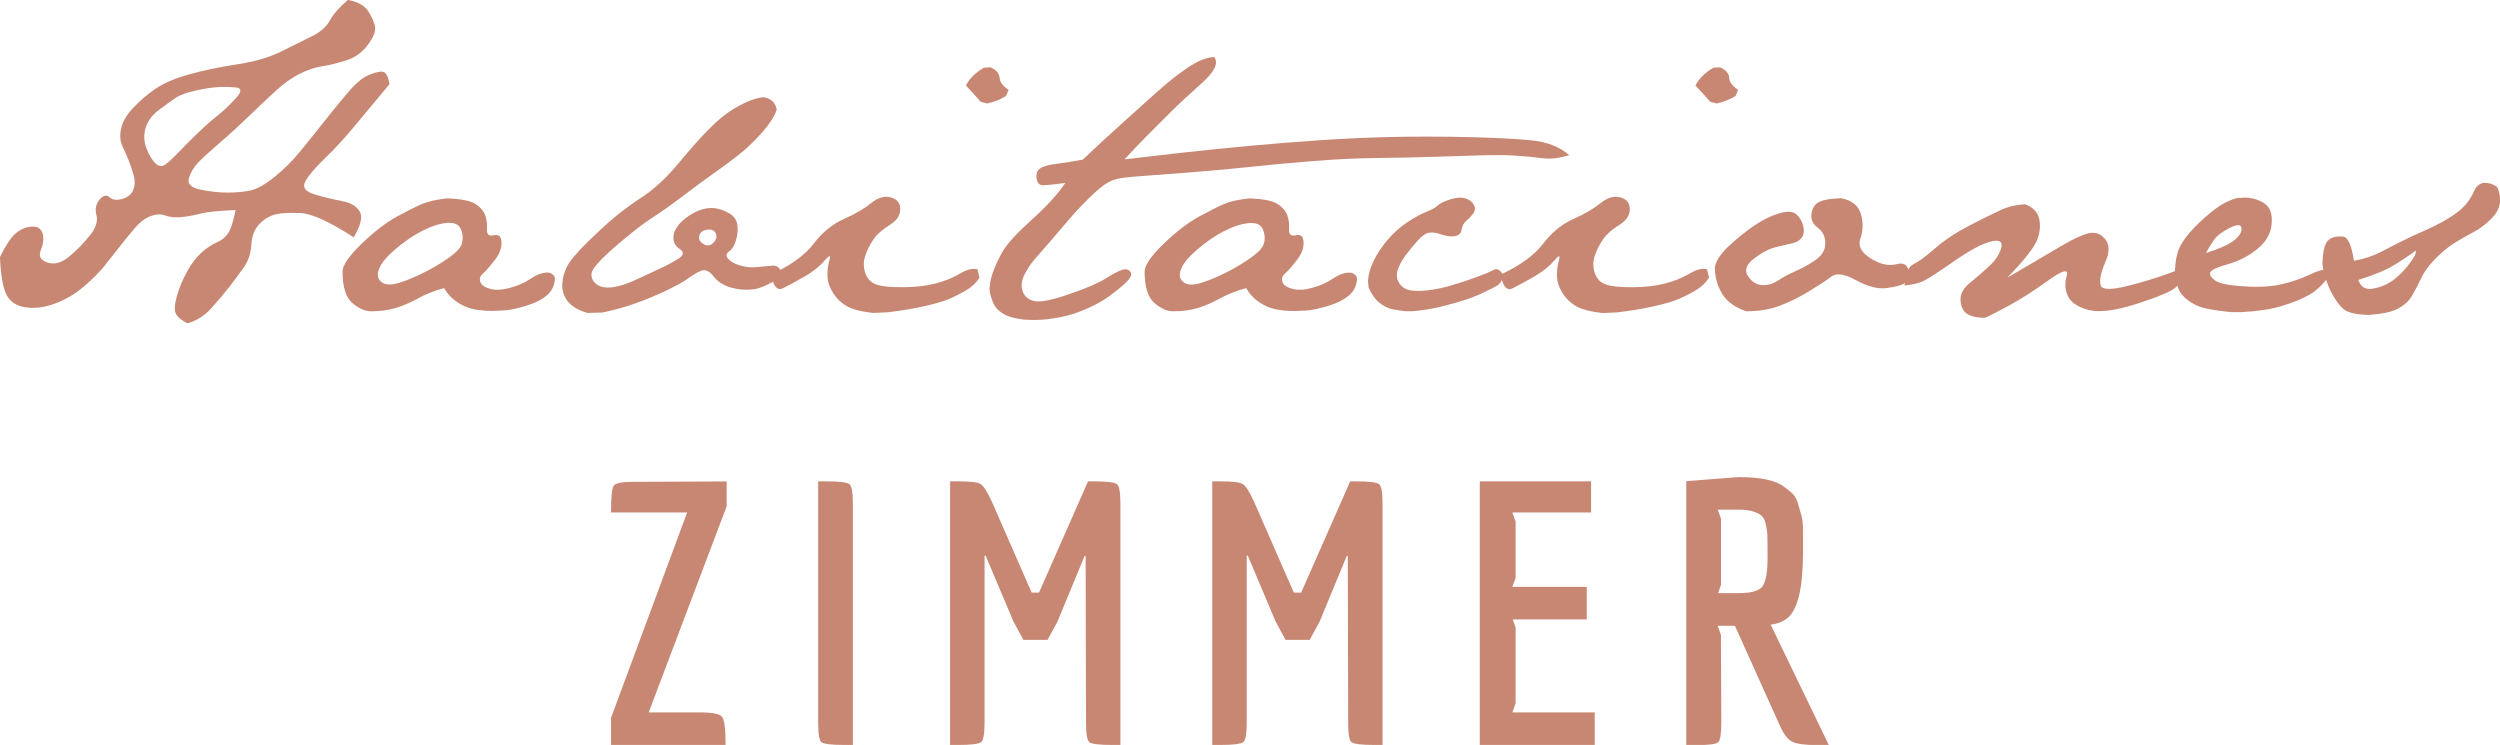
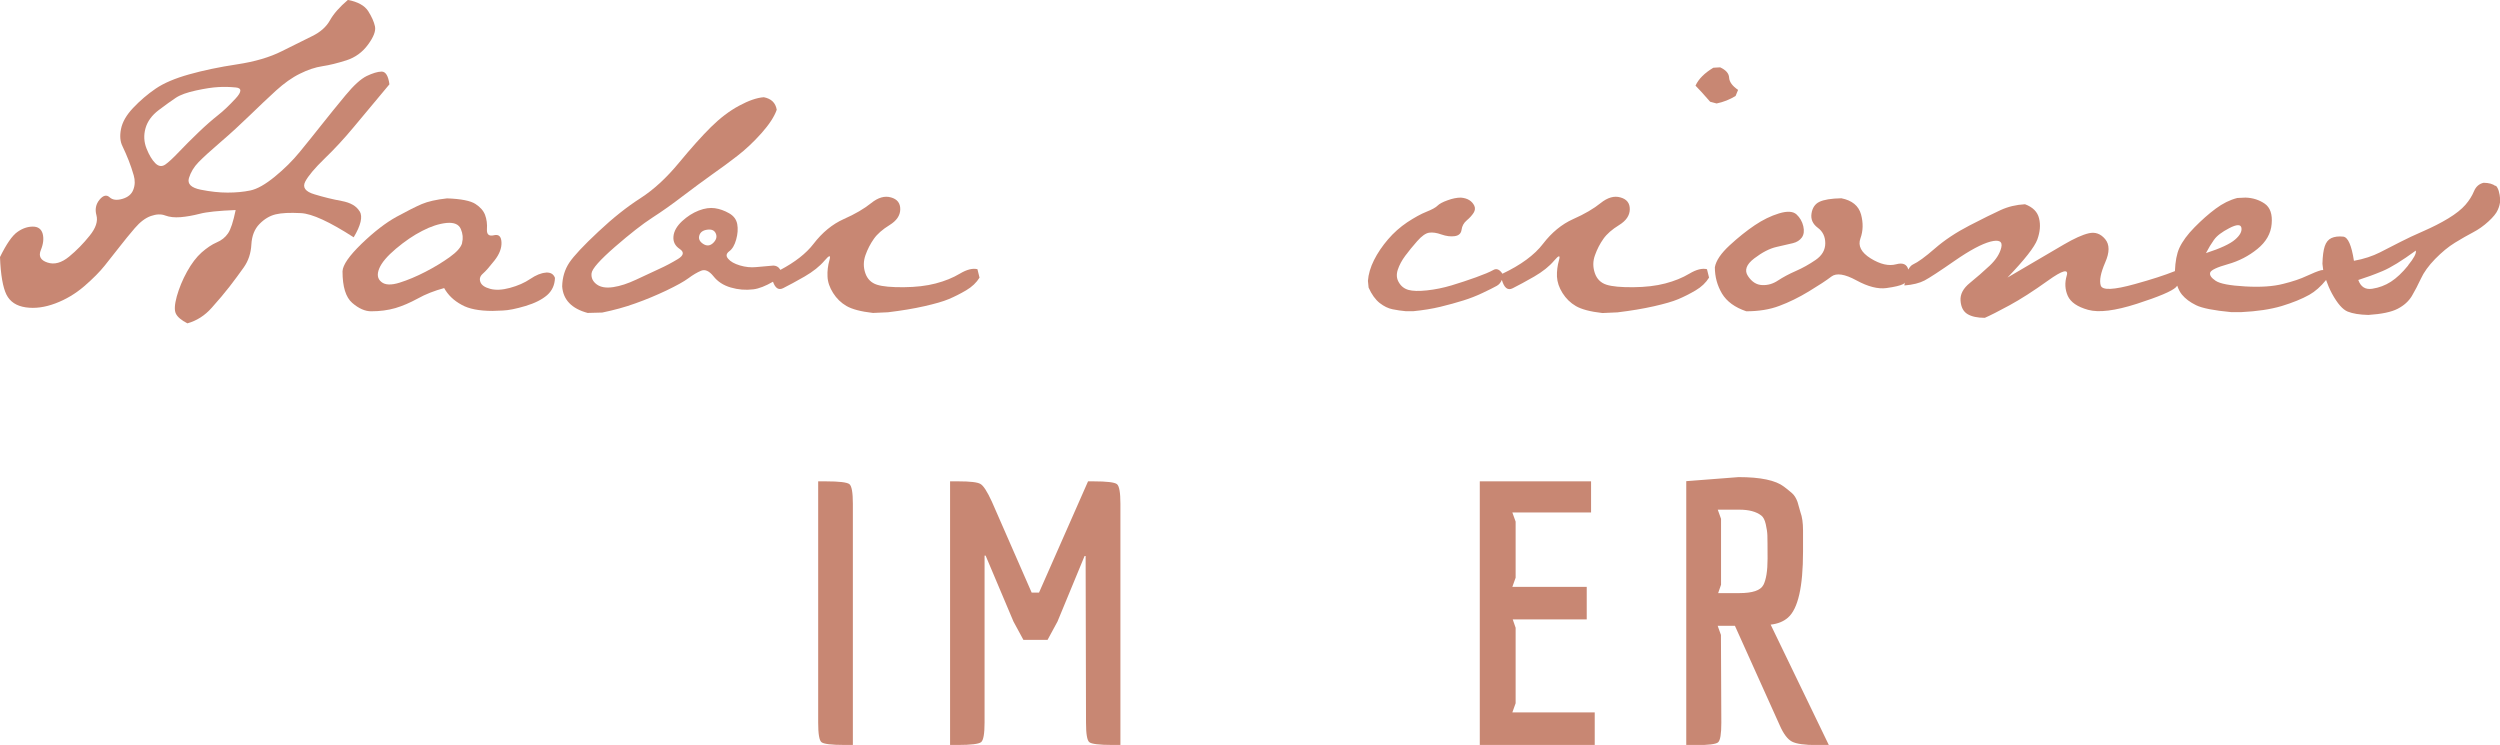
<svg xmlns="http://www.w3.org/2000/svg" id="a" width="259.48" height="77.32" viewBox="0 0 259.48 77.32">
-   <path d="m63.7,50.4c-.19.27-.28,1.2-.28,2.79h7.9l-7.9,21.32v2.81h11.89c0-1.62-.12-2.59-.36-2.91-.24-.32-1.03-.47-2.38-.47h-5.24l8.09-21.39v-2.58l-9.73.04c-1.14,0-1.8.13-1.99.4Z" fill="#c88773" />
  <path d="m85.72,49.96h-.8v25.04c0,1.17.11,1.84.34,2.03s1.03.29,2.39.29h.87v-25.04c0-1.16-.12-1.84-.36-2.03-.24-.19-1.06-.29-2.45-.29Z" fill="#c88773" />
  <path d="m113.5,49.96h-.57l-5.09,11.55h-.76l-4.14-9.46c-.48-1.04-.87-1.65-1.18-1.82-.3-.18-1.06-.27-2.28-.27h-.87v27.36h.84c1.34,0,2.13-.1,2.38-.29.24-.19.36-.87.36-2.03v-17.33h.11l2.89,6.84,1.03,1.9h2.51l1.03-1.9,2.81-6.8h.11l.04,17.29c0,1.17.11,1.84.34,2.03.23.19,1.03.29,2.39.29h.84v-25.04c0-1.16-.12-1.84-.36-2.03-.24-.19-1.04-.29-2.41-.29Z" fill="#c88773" />
  <polygon points="157.31 72.99 157.31 65.16 157.01 64.29 164.69 64.29 164.69 60.91 156.97 60.91 157.31 59.96 157.31 54.14 156.97 53.19 165.14 53.19 165.14 49.96 153.59 49.96 153.59 77.32 165.52 77.32 165.52 73.94 156.97 73.94 157.31 72.99" fill="#c88773" />
-   <path d="m140.71,49.96h-.57l-5.09,11.55h-.76l-4.14-9.46c-.48-1.04-.87-1.65-1.18-1.82-.3-.18-1.06-.27-2.28-.27h-.87v27.36h.84c1.34,0,2.13-.1,2.38-.29.24-.19.36-.87.36-2.03v-17.33h.11l2.89,6.84,1.03,1.9h2.51l1.03-1.9,2.81-6.8h.11l.04,17.29c0,1.17.11,1.84.34,2.03.23.19,1.03.29,2.39.29h.84v-25.04c0-1.16-.12-1.84-.36-2.03-.24-.19-1.04-.29-2.41-.29Z" fill="#c88773" />
  <path d="m185.58,64.1c1.04-.91,1.56-3.19,1.56-6.84v-2.2c0-.79-.09-1.42-.27-1.9l-.3-1.06c-.15-.41-.34-.71-.57-.91-.23-.2-.51-.43-.84-.68-.86-.66-2.43-.99-4.71-.99l-5.43.42v27.4h.91c1.37,0,2.17-.1,2.39-.29.23-.19.34-.87.34-2.03l-.04-9.12-.34-.95h1.79l4.67,10.37c.38.86.8,1.41,1.25,1.65.46.24,1.32.36,2.58.36h1.25l-6.04-12.5c.73-.08,1.33-.32,1.79-.72Zm-2.56-3.38c-.29.56-1.12.84-2.49.84h-2.2l.3-.87v-6.84l-.34-.95h2.24c.99,0,1.75.2,2.28.61.2.15.36.45.46.89.1.44.16.84.17,1.18.01.34.02,1.15.02,2.41s-.15,2.18-.44,2.74Z" fill="#c88773" />
-   <path d="m102.45,10.74c.72-.15,1.37-.41,1.97-.78l.26-.63c-.59-.4-.9-.82-.93-1.26-.03-.45-.33-.8-.93-1.08l-.71.04c-.91.55-1.53,1.16-1.85,1.86.35.35.85.9,1.52,1.67l.67.18Z" fill="#c88773" />
  <path d="m56.65,28.3c-.48.03-1.02.25-1.61.65-.59.4-1.3.71-2.11.93-.81.22-1.49.25-2.05.1-.56-.15-.9-.38-1.02-.71-.12-.32-.04-.61.26-.87.3-.26.7-.72,1.21-1.37.51-.65.75-1.29.72-1.89-.03-.61-.29-.85-.8-.72-.51.12-.74-.09-.71-.63.04-.54-.03-1.03-.19-1.47-.16-.43-.49-.82-1-1.15-.51-.33-1.49-.53-2.95-.58-1.11.12-1.98.32-2.62.59-.63.27-1.5.71-2.62,1.32-1.11.61-2.32,1.54-3.62,2.79-1.3,1.26-1.96,2.21-1.99,2.87,0,1.61.34,2.7,1.01,3.28.67.58,1.33.87,1.96.87.91,0,1.75-.11,2.51-.33.75-.22,1.53-.56,2.34-1,.8-.45,1.71-.8,2.73-1.08.4.72,1,1.3,1.82,1.74.74.42,1.81.63,3.19.63.12,0,.48-.01,1.08-.04.59-.02,1.38-.18,2.35-.47.97-.29,1.72-.67,2.25-1.13.52-.46.79-1.06.81-1.79-.15-.4-.46-.58-.95-.55Zm-8.68-3.09c-.12.46-.56.95-1.3,1.48-.74.53-1.58,1.04-2.51,1.52-.93.48-1.83.86-2.69,1.13-.87.27-1.5.25-1.89-.08-.4-.32-.47-.78-.22-1.39.25-.61.83-1.29,1.74-2.06.92-.77,1.82-1.39,2.73-1.85.9-.47,1.74-.74,2.52-.82.78-.07,1.27.14,1.48.63.21.49.25.97.13,1.43Z" fill="#c88773" />
  <path d="m37.33,21.95c-.32-.56-.95-.92-1.87-1.09-.93-.17-1.87-.4-2.82-.69-.95-.28-1.27-.72-.96-1.32.31-.59.98-1.39,2-2.38,1.03-.99,2.03-2.07,3.01-3.25.98-1.17,2.22-2.67,3.73-4.47-.12-.89-.4-1.33-.82-1.32-.42.01-.93.17-1.54.46-.61.3-1.34.96-2.19,1.99-.85,1.03-1.67,2.03-2.45,3.02-.78.99-1.55,1.94-2.3,2.86-.75.92-1.62,1.78-2.6,2.58-.98.8-1.82,1.28-2.54,1.43-.72.15-1.5.22-2.36.22s-1.78-.1-2.78-.3c-1-.2-1.41-.6-1.23-1.21.19-.61.52-1.16,1-1.65.48-.49,1.24-1.19,2.28-2.08,1.04-.89,2.05-1.82,3.04-2.78.99-.96,1.9-1.82,2.73-2.58.83-.75,1.65-1.34,2.47-1.74.82-.41,1.6-.67,2.34-.78.74-.11,1.57-.32,2.49-.61.92-.3,1.66-.84,2.24-1.63.58-.79.82-1.42.72-1.89-.1-.47-.33-.99-.7-1.58-.37-.58-1.08-.97-2.11-1.17-.87.74-1.49,1.45-1.87,2.13-.38.68-1,1.22-1.84,1.63-.84.41-1.89.93-3.14,1.56-1.25.63-2.8,1.09-4.66,1.37-1.86.28-3.51.63-4.97,1.04-1.46.41-2.62.9-3.47,1.48-.85.58-1.63,1.25-2.34,2-.71.75-1.12,1.48-1.26,2.19-.14.71-.09,1.3.15,1.78.23.48.45.98.65,1.49.2.51.37,1.02.52,1.54.15.52.14,1.01-.04,1.48-.17.47-.55.79-1.13.96-.58.17-1.03.12-1.34-.17-.31-.28-.66-.2-1.04.26s-.49,1-.32,1.61c.17.62-.06,1.33-.71,2.13-.64.8-1.35,1.53-2.13,2.17s-1.53.85-2.24.61c-.72-.23-.95-.67-.69-1.3s.32-1.19.19-1.69c-.14-.49-.48-.74-1.02-.74s-1.08.18-1.61.56c-.53.37-1.13,1.24-1.8,2.6.07,1.85.3,3.15.67,3.9.37.74,1.04,1.18,2,1.32.97.14,1.99,0,3.08-.41,1.09-.41,2.08-1,2.99-1.78.9-.78,1.62-1.5,2.15-2.17.53-.67,1.04-1.32,1.54-1.95.49-.63,1.01-1.27,1.56-1.91.55-.64,1.1-1.06,1.67-1.26.57-.2,1.07-.22,1.5-.05.43.16.96.22,1.58.17.62-.05,1.28-.17,1.99-.35.71-.19,1.95-.32,3.73-.39-.25,1.21-.51,2.02-.8,2.43-.28.41-.67.72-1.17.93-.49.21-1.01.56-1.56,1.04-.54.48-1.05,1.15-1.52,2-.47.85-.82,1.71-1.06,2.56-.23.85-.27,1.45-.09,1.8.17.35.57.68,1.19,1,.97-.27,1.81-.81,2.52-1.61.72-.8,1.34-1.54,1.86-2.21.52-.67,1.01-1.34,1.48-2,.47-.67.73-1.45.78-2.36.05-.9.33-1.61.84-2.13.51-.52,1.06-.85,1.67-1,.61-.15,1.48-.19,2.64-.13,1.15.06,2.97.9,5.47,2.51.74-1.24.95-2.13.63-2.69Zm-18.76-6.18c-.61.64-1.08,1.08-1.43,1.32-.35.23-.69.18-1.02-.15s-.64-.84-.91-1.52c-.27-.68-.31-1.38-.11-2.1.2-.72.66-1.35,1.37-1.89.72-.54,1.31-.97,1.78-1.28.47-.31,1.17-.56,2.1-.76.93-.2,1.69-.32,2.3-.35.61-.04,1.22-.02,1.84.04.62.06.61.45-.04,1.15s-1.26,1.29-1.84,1.74c-.58.46-1.25,1.04-2,1.76-.75.72-1.43,1.4-2.04,2.04Z" fill="#c88773" />
  <path d="m178.17,10.74c.72-.15,1.37-.41,1.97-.78l.26-.63c-.59-.4-.9-.82-.93-1.26-.02-.45-.33-.8-.93-1.08l-.71.04c-.91.55-1.53,1.16-1.85,1.86.35.35.85.9,1.52,1.67l.67.18Z" fill="#c88773" />
  <path d="m101.67,28.83l-.22-.89c-.49-.12-1.1.03-1.82.46-.72.43-1.55.77-2.51,1.02-.95.25-2.06.38-3.32.39-1.26.01-2.19-.07-2.78-.26-.59-.19-1-.59-1.21-1.21-.21-.62-.2-1.24.02-1.86.22-.62.51-1.18.87-1.69.36-.51.9-.98,1.63-1.43.73-.45,1.1-.99,1.11-1.63.01-.64-.31-1.06-.96-1.24-.66-.19-1.34.01-2.06.59-.72.58-1.67,1.14-2.85,1.66-1.18.53-2.23,1.39-3.14,2.58-.76.99-1.92,1.89-3.43,2.69-.18-.3-.44-.46-.8-.44-.56.04-1.12.09-1.69.15-.57.06-1.14,0-1.71-.17-.57-.17-.98-.4-1.22-.69-.25-.28-.21-.54.11-.78.32-.23.56-.64.72-1.22.16-.58.2-1.11.11-1.6-.09-.48-.37-.86-.85-1.13-.48-.27-.97-.45-1.47-.52-.49-.07-1.05,0-1.67.24-.62.24-1.2.61-1.74,1.11-.54.51-.84,1.03-.89,1.58-.05.55.17.98.65,1.3.48.32.42.67-.18,1.04-.61.37-1.26.72-1.97,1.04-.7.32-1.49.69-2.36,1.1-.87.41-1.66.67-2.39.78-.73.11-1.3.02-1.71-.28s-.59-.68-.54-1.15c.05-.47.86-1.38,2.43-2.75,1.57-1.36,2.86-2.37,3.88-3.03,1.01-.65,2.07-1.4,3.15-2.23,1.09-.83,2.1-1.57,3.02-2.23.93-.65,1.81-1.3,2.65-1.95s1.67-1.42,2.49-2.34c.82-.92,1.35-1.73,1.6-2.45-.12-.72-.57-1.15-1.34-1.3-.72.05-1.58.35-2.58.89-1,.54-1.97,1.28-2.91,2.21-.94.93-2.05,2.17-3.34,3.73-1.29,1.56-2.62,2.78-3.99,3.66-1.37.88-2.83,2.03-4.36,3.47-1.53,1.43-2.54,2.51-3.01,3.21-.47.71-.72,1.53-.74,2.47.1,1.38.98,2.3,2.64,2.75l1.52-.04c1.21-.25,2.36-.56,3.43-.95,1.08-.38,2.15-.83,3.21-1.33,1.06-.51,1.83-.93,2.3-1.28.47-.35.91-.61,1.32-.78.41-.17.84.02,1.28.57.44.56,1.04.95,1.8,1.17.75.22,1.53.29,2.34.19.58-.07,1.26-.34,2.04-.79.24.68.59.9,1.05.67.61-.3,1.35-.71,2.23-1.21.88-.51,1.57-1.06,2.07-1.65.5-.59.67-.61.51-.05-.16.56-.23,1.13-.2,1.7.02.57.22,1.14.58,1.71.36.57.82,1.02,1.39,1.35.57.33,1.49.58,2.75.72l1.56-.07c1.41-.17,2.67-.38,3.77-.63,1.1-.25,1.95-.49,2.54-.74.59-.25,1.19-.55,1.8-.91.61-.36,1.07-.8,1.39-1.32Zm-27.64-3.62c-.32.31-.67.35-1.04.11-.37-.24-.51-.53-.41-.87.1-.35.38-.55.83-.61.46-.06.75.07.89.41.14.33.04.66-.28.97Z" fill="#c88773" />
  <path d="m259,19.31c-.26-.22-.67-.33-1.22-.34-.47.11-.8.4-1,.88-.2.48-.49.95-.89,1.41-.4.46-.99.93-1.78,1.41-.79.48-1.65.91-2.56,1.31-.92.4-1.71.77-2.39,1.12-.68.35-1.4.72-2.15,1.1-.75.38-1.65.68-2.69.87-.25-1.62-.62-2.45-1.11-2.51-.49-.05-.9,0-1.23.15-.32.15-.55.43-.69.85-.14.42-.22,1.03-.24,1.82.02.22.05.43.08.65-.07,0-.15,0-.23.02-.36.1-.85.3-1.48.59-.63.3-1.45.58-2.47.83-1.01.26-2.32.35-3.91.26-1.6-.09-2.62-.28-3.08-.59-.46-.31-.64-.59-.56-.85.09-.26.7-.55,1.84-.87,1.14-.32,2.16-.85,3.06-1.58.9-.73,1.4-1.6,1.48-2.6.09-1-.15-1.7-.72-2.1-.57-.39-1.24-.61-2-.63l-.85.04c-.77.2-1.52.57-2.24,1.11-.73.54-1.46,1.19-2.19,1.93-.73.74-1.26,1.46-1.58,2.15-.27.59-.42,1.4-.46,2.4-1.05.42-2.43.87-4.14,1.34-2.22.62-3.4.67-3.56.15-.16-.52,0-1.31.46-2.38.47-1.06.47-1.87,0-2.43-.47-.56-1.03-.76-1.69-.61-.66.15-1.52.54-2.6,1.17-1.08.63-3.02,1.78-5.85,3.43,1.78-1.85,2.81-3.17,3.1-3.95.28-.78.35-1.51.18-2.19-.16-.68-.65-1.17-1.46-1.47-.92.05-1.76.25-2.54.61-.78.36-1.86.89-3.23,1.6s-2.57,1.5-3.58,2.38c-1.01.88-1.77,1.43-2.26,1.65-.2.09-.36.28-.5.54-.15-.55-.56-.74-1.26-.55-.78.21-1.66,0-2.65-.61-.99-.62-1.34-1.31-1.06-2.08.28-.77.3-1.6.06-2.49-.25-.89-.93-1.45-2.04-1.67-1.06.02-1.83.15-2.28.37-.46.22-.73.63-.82,1.22-.09.59.13,1.08.65,1.47.52.38.78.92.78,1.61s-.33,1.27-1,1.73c-.67.46-1.35.84-2.06,1.15-.71.31-1.32.64-1.84.98-.52.35-1.07.51-1.65.48-.58-.02-1.07-.33-1.47-.93-.4-.59-.18-1.21.65-1.84.83-.63,1.6-1.03,2.32-1.19.72-.16,1.28-.29,1.69-.39.41-.1.72-.3.93-.59.21-.3.26-.69.15-1.17-.11-.48-.35-.89-.7-1.22-.36-.33-.96-.37-1.82-.11-.85.26-1.69.67-2.52,1.23-.83.56-1.7,1.25-2.6,2.08-.9.83-1.42,1.59-1.54,2.28,0,.99.25,1.9.74,2.73.5.83,1.34,1.44,2.52,1.84,1.29,0,2.43-.18,3.43-.56,1-.37,2.02-.87,3.06-1.5s1.82-1.14,2.34-1.54c.52-.4,1.39-.27,2.6.39,1.21.66,2.25.92,3.12.8.87-.12,1.44-.26,1.73-.41.06-.03.12-.08.17-.15-.01.1-.03.18-.04.29.89-.07,1.59-.25,2.1-.52.51-.27,1.55-.95,3.12-2.04,1.57-1.09,2.81-1.75,3.71-1.99.9-.23,1.28-.03,1.13.61-.15.64-.55,1.27-1.21,1.89-.66.62-1.34,1.21-2.04,1.78-.71.57-1.03,1.19-.98,1.85.05.67.29,1.13.72,1.39s1.03.39,1.8.39c.57-.25,1.42-.68,2.56-1.3,1.14-.62,2.47-1.47,3.99-2.56,1.52-1.09,2.17-1.26,1.95-.52-.22.74-.18,1.44.11,2.1.3.66,1,1.14,2.11,1.45,1.11.31,2.8.1,5.07-.63,2.26-.73,3.61-1.3,4.04-1.71.05-.05.09-.11.14-.17.13.38.29.69.49.93.35.42.83.79,1.47,1.1.63.31,1.85.55,3.66.72h1c1.66-.08,3.06-.29,4.21-.63,1.15-.35,2.11-.74,2.88-1.17.62-.35,1.2-.87,1.74-1.54.16.47.36.94.61,1.41.57,1.04,1.11,1.66,1.63,1.87.52.21,1.24.33,2.15.35,1.37-.09,2.39-.3,3.04-.64.66-.34,1.14-.78,1.47-1.32.32-.54.63-1.14.94-1.8.3-.66.8-1.35,1.48-2.05.69-.7,1.37-1.27,2.06-1.69.69-.42,1.31-.78,1.87-1.07.56-.29,1.1-.67,1.6-1.13.5-.46.83-.86.97-1.2.15-.33.24-.67.26-1.02-.06-.79-.22-1.29-.48-1.51Zm-29.2,5.58c.28-.41.81-.81,1.58-1.21.77-.4,1.19-.41,1.26-.04.07.37-.14.78-.65,1.22-.51.45-1.52.92-3.03,1.41.27-.52.55-.98.84-1.39Zm20.15,2.66c-.61.75-1.2,1.31-1.79,1.69-.59.38-1.23.62-1.94.73s-1.19-.19-1.45-.91c.85-.27,1.7-.58,2.53-.93.83-.35,1.98-1.05,3.44-2.12.08.27-.19.78-.8,1.53Z" fill="#c88773" />
  <path d="m177.39,28.83l-.22-.89c-.49-.12-1.1.03-1.82.46-.72.43-1.55.77-2.51,1.02-.95.25-2.06.38-3.32.39-1.26.01-2.19-.07-2.78-.26-.59-.19-1-.59-1.21-1.21-.21-.62-.21-1.24.02-1.86.22-.62.51-1.18.87-1.69.36-.51.9-.98,1.63-1.43.73-.45,1.1-.99,1.11-1.63.01-.64-.31-1.06-.97-1.24-.65-.19-1.34.01-2.06.59-.72.58-1.67,1.14-2.85,1.66-1.18.53-2.23,1.39-3.14,2.58-.89,1.16-2.29,2.18-4.2,3.09-.29-.44-.6-.58-.94-.39-.37.21-.97.46-1.8.76-.83.3-1.68.58-2.54.84-.87.26-1.72.43-2.56.52-.84.09-1.48.07-1.91-.05-.43-.12-.77-.38-1-.78-.24-.39-.27-.83-.11-1.32.16-.48.42-.97.78-1.45.36-.48.77-.99,1.24-1.52.47-.53.88-.82,1.24-.87.36-.05.78.01,1.28.19.49.17.95.23,1.37.17.42-.06.66-.28.71-.67.05-.38.23-.71.54-.97.31-.26.54-.52.71-.78.16-.26.18-.51.07-.74-.11-.23-.28-.43-.52-.58-.24-.15-.53-.23-.87-.26-.42,0-.88.09-1.39.28-.51.18-.85.37-1.04.56-.19.19-.57.4-1.15.63-.58.23-1.24.6-1.99,1.09-.74.5-1.41,1.09-2,1.78-.59.69-1.08,1.41-1.45,2.15-.37.74-.58,1.46-.63,2.15l.07.7c.32.72.71,1.25,1.15,1.6.45.35.89.56,1.34.65.45.09.9.16,1.37.2h.78c1.01-.1,1.95-.25,2.82-.46.87-.21,1.65-.43,2.36-.65.71-.22,1.37-.48,2-.78.63-.3,1.13-.54,1.48-.74.24-.13.41-.34.53-.62.24.83.61,1.13,1.12.87.61-.3,1.35-.71,2.23-1.21.88-.51,1.57-1.06,2.07-1.65.5-.59.67-.61.51-.05-.16.56-.23,1.13-.21,1.7.03.57.22,1.14.58,1.71.36.57.82,1.02,1.39,1.35.57.33,1.49.58,2.75.72l1.56-.07c1.41-.17,2.66-.38,3.77-.63,1.1-.25,1.95-.49,2.54-.74.59-.25,1.19-.55,1.8-.91.61-.36,1.07-.8,1.39-1.32Z" fill="#c88773" />
-   <path d="m116.44,28.02c-.38.12-.95.42-1.69.89-.74.47-1.99,1.01-3.75,1.61-1.76.61-2.94.85-3.56.74-.62-.11-1.04-.42-1.26-.93-.22-.51-.19-1.09.11-1.74s.78-1.36,1.47-2.11c.68-.76,1.46-1.66,2.34-2.71.88-1.05,1.64-1.9,2.28-2.56.64-.66,1.18-1.17,1.61-1.54.43-.37.84-.65,1.22-.84.38-.18.87-.32,1.47-.39.59-.07,1.35-.14,2.26-.2.92-.06,2.46-.18,4.64-.35,2.18-.17,4.27-.37,6.29-.58,2.02-.21,4.14-.41,6.38-.59,2.24-.19,4.45-.29,6.62-.32,2.18-.02,4.22-.07,6.14-.13,1.92-.06,3.55-.11,4.9-.15,1.35-.04,2.51-.03,3.47.04.97.06,1.87.15,2.71.26.84.11,1.77,0,2.78-.32-.99-.87-2.32-1.38-3.99-1.54-1.67-.16-3.84-.27-6.49-.33-2.66-.06-5.22-.07-7.68-.02-2.46.05-4.97.16-7.53.33-2.56.17-5.1.38-7.63.61-2.52.23-4.99.49-7.4.76-2.41.27-4.22.48-5.44.63.94-1.01,1.78-1.89,2.51-2.62.73-.73,1.49-1.49,2.28-2.28.79-.79,1.86-1.79,3.21-2.99,1.35-1.2,1.79-2.11,1.32-2.73-.79.02-1.73.4-2.8,1.13-1.08.73-2.21,1.64-3.41,2.73-1.2,1.09-2.33,2.1-3.38,3.04-1.05.94-2.41,2.19-4.06,3.75-.94.17-1.84.32-2.71.43-.87.11-1.45.28-1.74.5-.3.22-.41.57-.33,1.04.07.47.3.7.69.69.38-.01,1.14-.09,2.28-.24-.74,1.11-1.89,2.38-3.45,3.78-1.56,1.41-2.55,2.49-2.99,3.23s-.77,1.45-1.02,2.12c-.25.67-.37,1.21-.37,1.63-.03.05-.04.09-.04.11,0,.4.1.84.3,1.34.17.55.53.98,1.06,1.32s1.27.55,2.21.65c.35.02.7.04,1.08.04.59,0,1.22-.05,1.89-.15,1.04-.15,1.97-.38,2.8-.71.83-.32,1.57-.67,2.21-1.04.64-.37,1.37-.9,2.19-1.6.82-.69,1.12-1.18.91-1.47-.21-.28-.51-.36-.89-.24Z" fill="#c88773" />
-   <path d="m129.35,29.91c.4.72,1,1.3,1.82,1.74.74.42,1.81.63,3.19.63.12,0,.48-.01,1.08-.04.59-.02,1.38-.18,2.35-.47.97-.29,1.72-.67,2.25-1.13.53-.46.79-1.06.81-1.79-.15-.4-.46-.58-.95-.55-.48.03-1.02.25-1.61.65-.59.4-1.3.71-2.11.93-.81.22-1.49.25-2.05.1-.56-.15-.9-.38-1.02-.71-.12-.32-.04-.61.26-.87.3-.26.7-.72,1.21-1.37.51-.65.75-1.29.72-1.89-.03-.61-.29-.85-.8-.72-.51.12-.74-.09-.71-.63.04-.54-.02-1.03-.19-1.47-.16-.43-.49-.82-1-1.15-.51-.33-1.49-.53-2.95-.58-1.11.12-1.98.32-2.62.59-.63.27-1.5.71-2.62,1.32-1.11.61-2.32,1.54-3.62,2.79-1.3,1.26-1.96,2.21-1.99,2.87,0,1.61.34,2.7,1.01,3.28.67.58,1.33.87,1.96.87.92,0,1.75-.11,2.51-.33.75-.22,1.53-.56,2.34-1,.8-.45,1.71-.8,2.73-1.08Zm-6.53-.63c-.4-.32-.47-.78-.22-1.39.25-.61.83-1.29,1.74-2.06.91-.77,1.82-1.39,2.73-1.85.9-.47,1.74-.74,2.52-.82.78-.07,1.27.14,1.48.63.21.49.25.97.13,1.43-.12.46-.56.95-1.3,1.48-.74.53-1.58,1.04-2.51,1.52-.93.48-1.83.86-2.69,1.13-.87.27-1.5.25-1.89-.08Z" fill="#c88773" />
</svg>